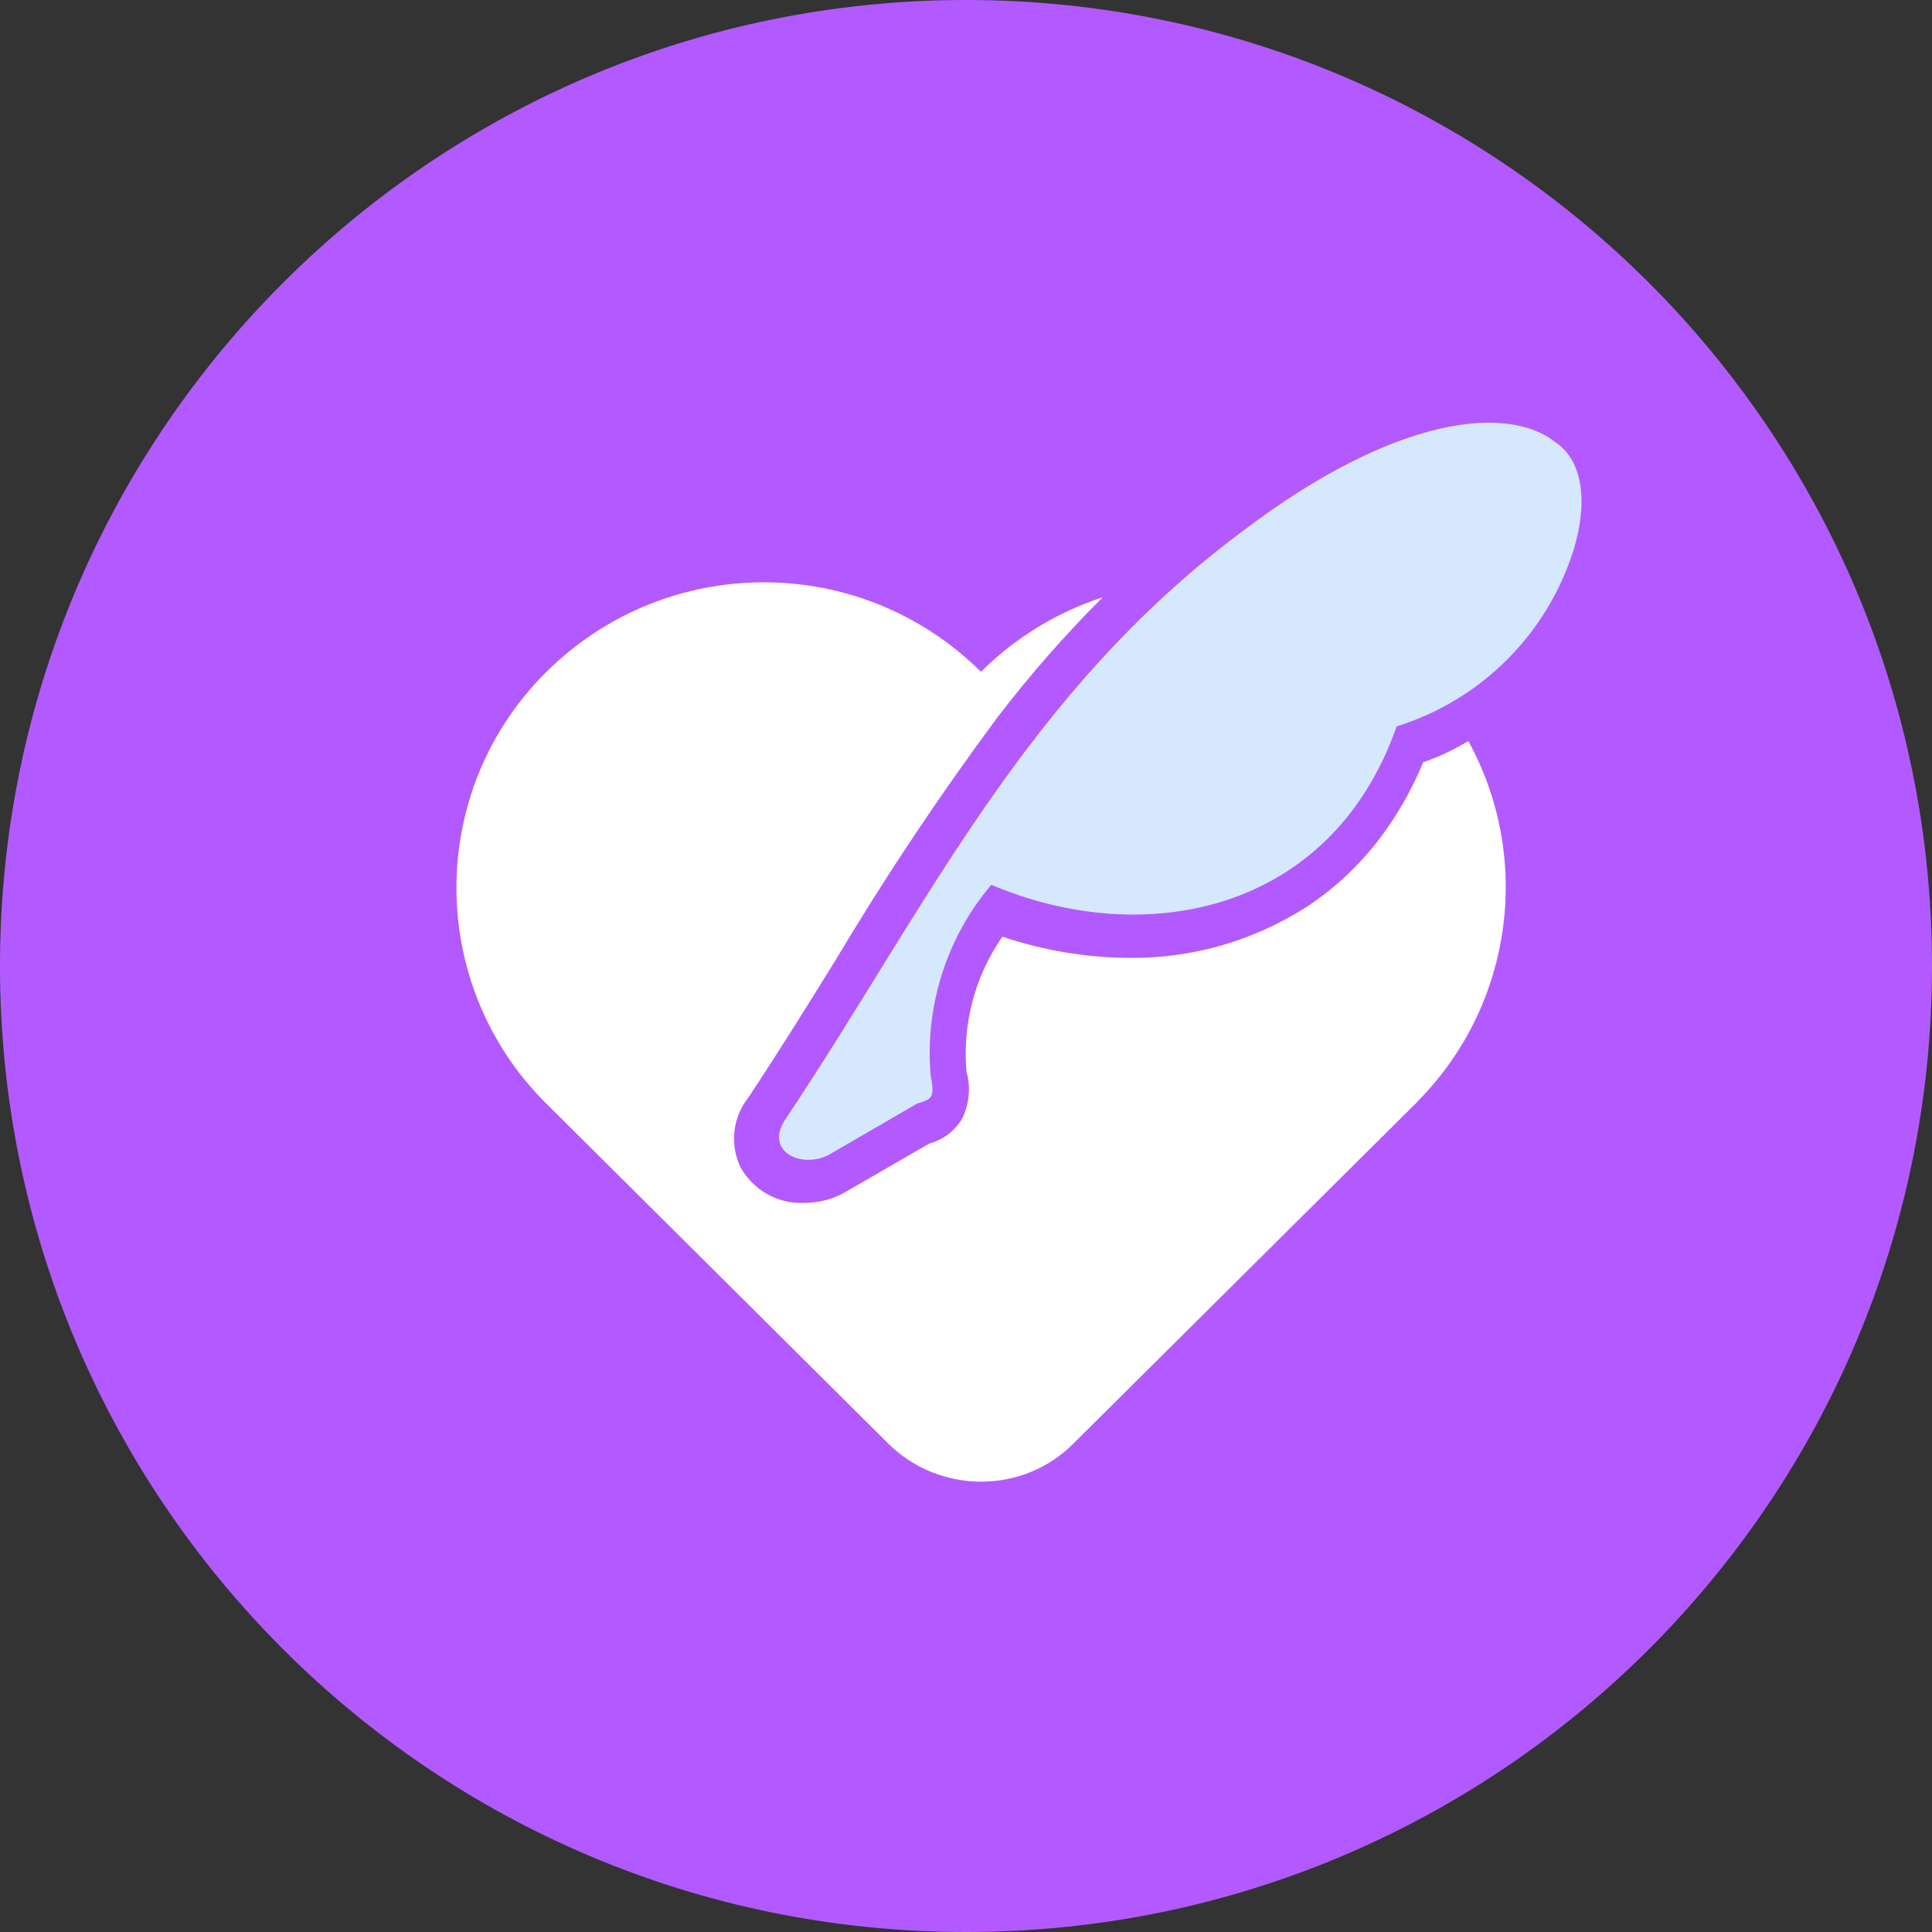
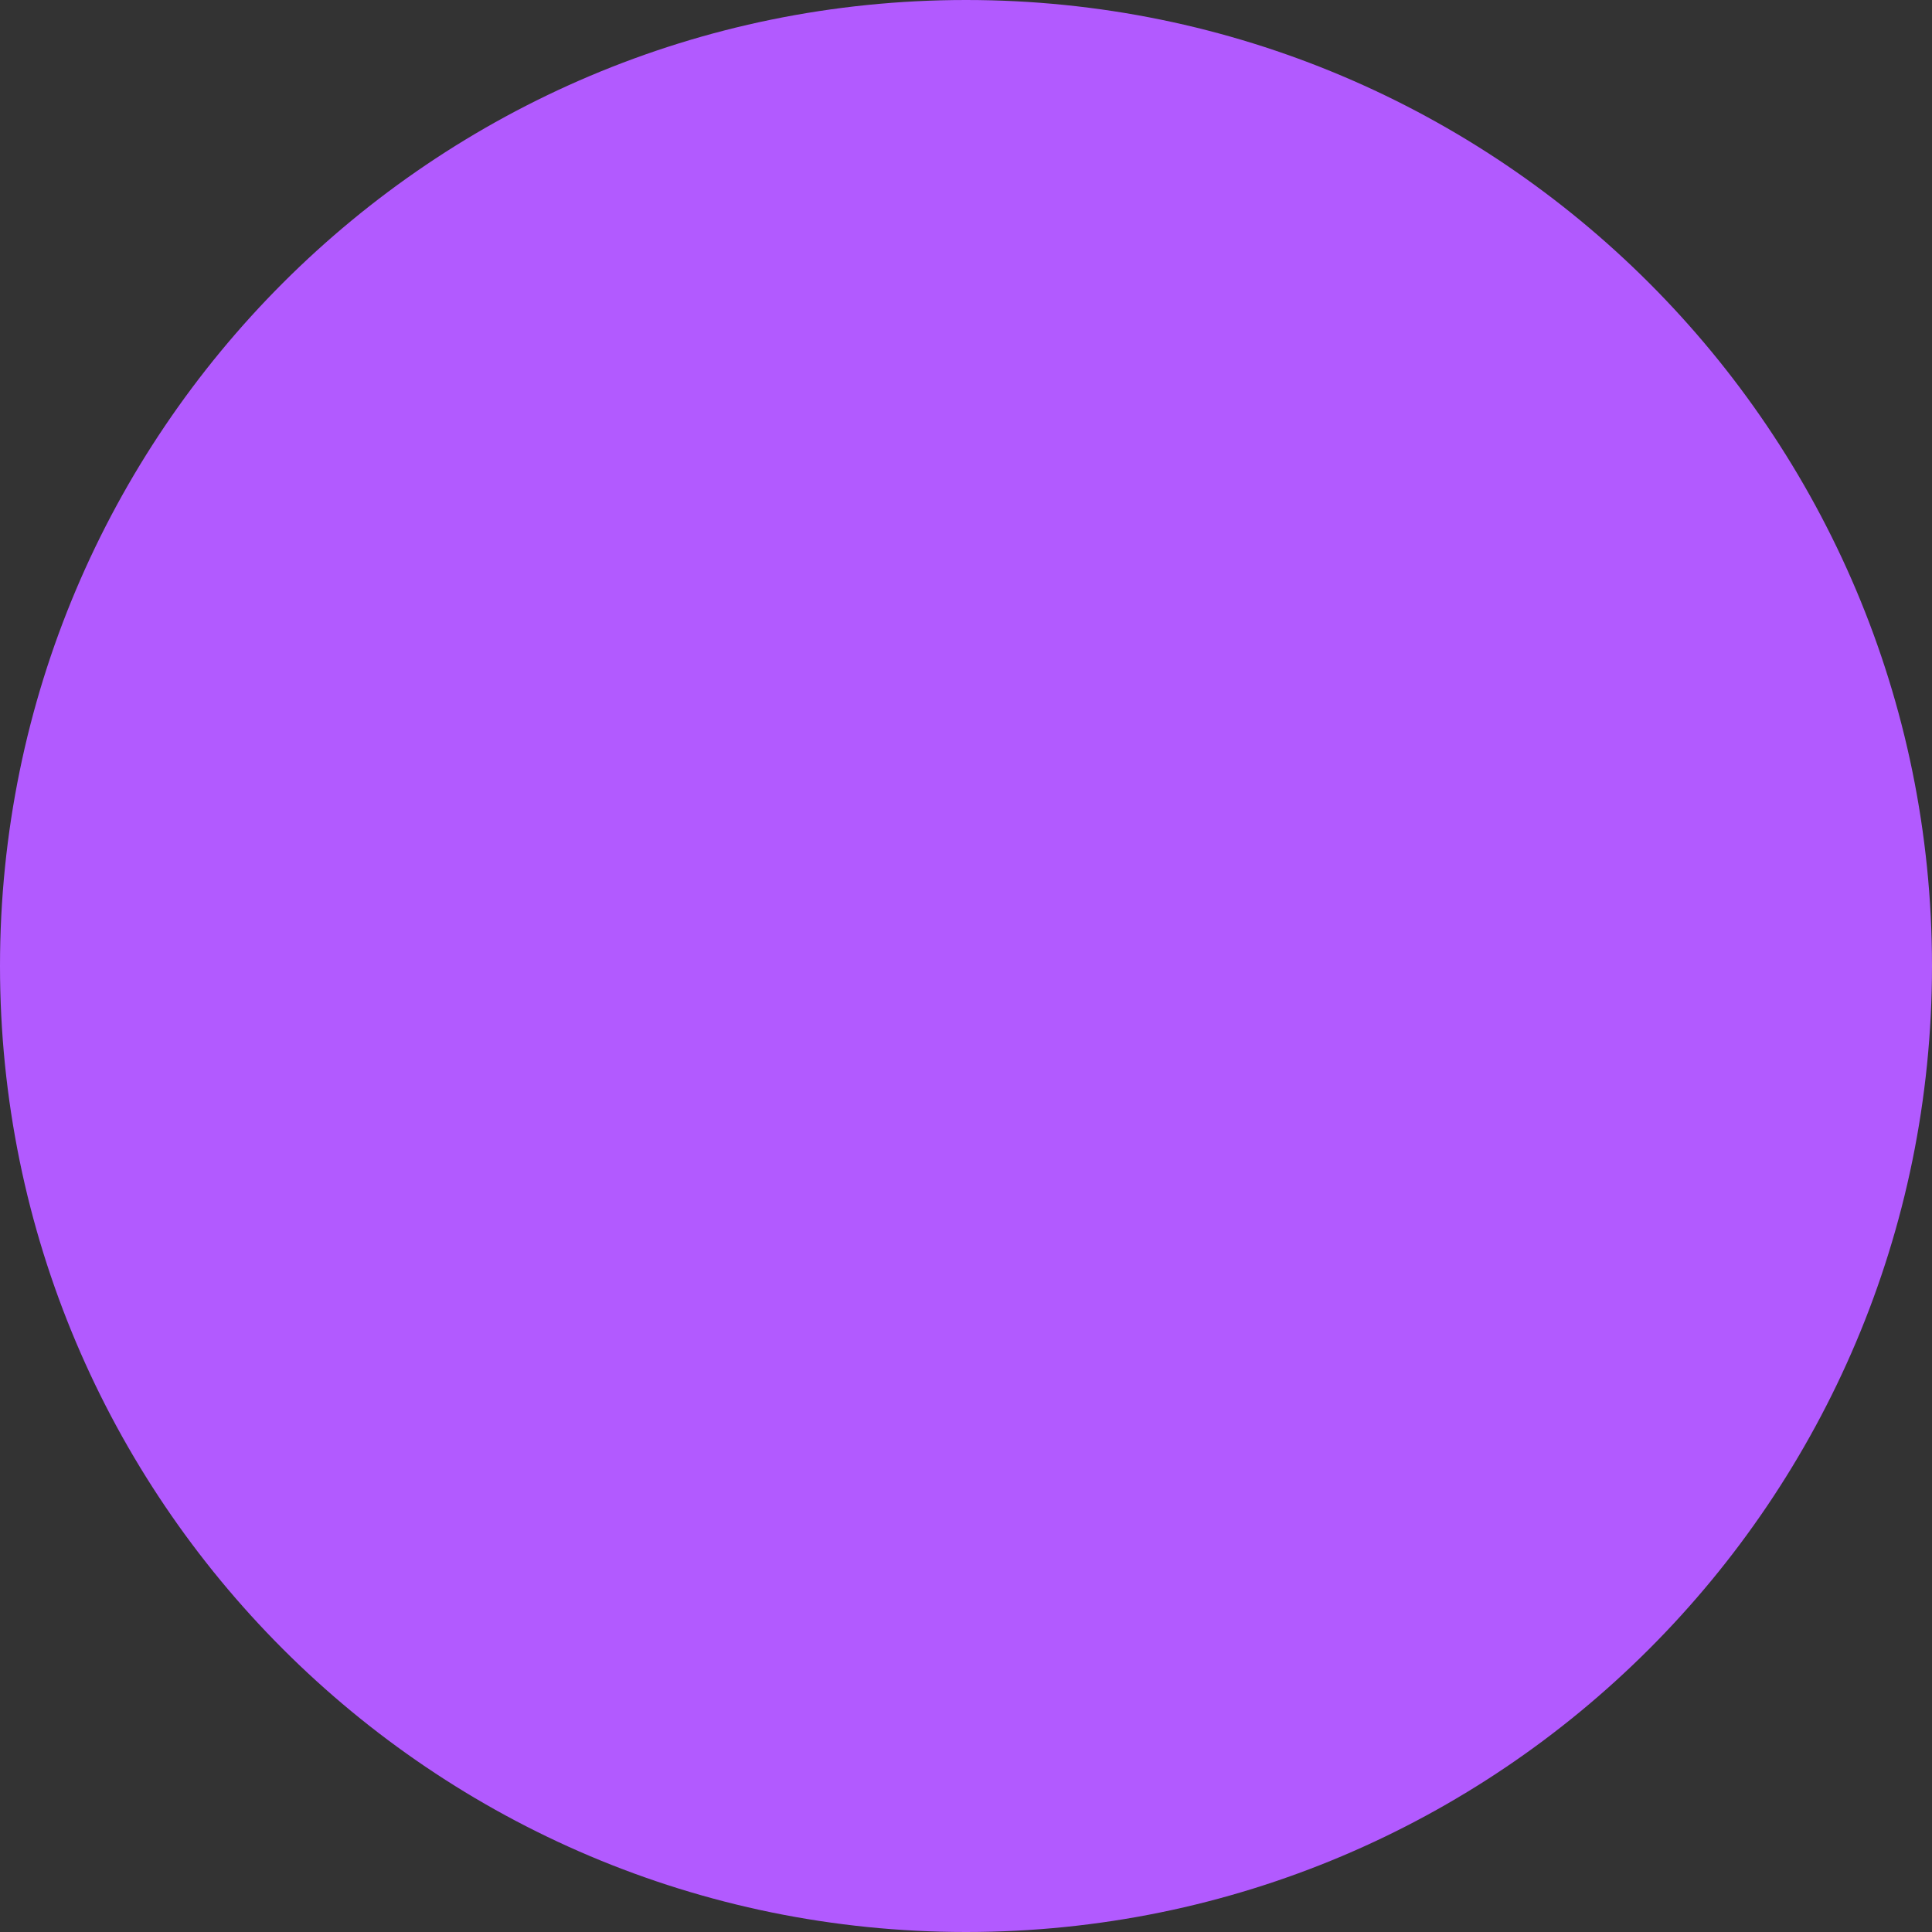
<svg xmlns="http://www.w3.org/2000/svg" width="32px" height="32px" viewBox="0 0 32 32" version="1.1">
  <rect x="0" y="0" width="32" height="32" fill="#333333" stroke="none" />
  <title>icon_create</title>
  <g id="页面-1" stroke="none" stroke-width="1" fill="none" fill-rule="evenodd">
    <g id="CreateCharacter" transform="translate(-873, -127)" fill-rule="nonzero">
      <g id="icon_create" transform="translate(873, 127)">
        <rect id="矩形" fill="#000000" opacity="0" x="0" y="0" width="32" height="32" />
        <path d="M0,16 C0,24.837 7.163,32 16,32 C24.837,32 32,24.837 32,16 C32,7.163 24.837,0 16,0 C7.163,0 0,7.163 0,16 Z" id="路径" fill="#B25AFF" />
-         <path d="M16.252,24.541 C15.676,24.541 15.118,24.316 14.709,23.907 L9.052,18.282 L8.971,18.201 C7.059,16.216 7.095,13.066 9.052,11.127 C11.046,9.151 14.258,9.151 16.247,11.127 C16.814,10.564 17.503,10.141 18.264,9.893 C17.638,10.518 17.054,11.184 16.517,11.887 C15.572,13.161 14.691,14.479 13.876,15.842 L13.871,15.851 C13.399,16.616 12.909,17.404 12.396,18.178 C12.134,18.506 12.085,18.956 12.265,19.334 C12.476,19.712 12.882,19.942 13.313,19.924 C13.534,19.924 13.75,19.875 13.944,19.776 L13.961,19.767 L15.388,18.943 C15.621,18.88 15.82,18.728 15.941,18.52 C16.054,18.282 16.081,18.007 16.009,17.755 C15.937,16.963 16.148,16.166 16.603,15.514 C17.278,15.743 17.989,15.861 18.7,15.865 C19.753,15.879 20.784,15.577 21.666,15.005 C22.124,14.7 22.527,14.32 22.858,13.88 C23.151,13.493 23.389,13.07 23.573,12.625 C23.834,12.535 24.082,12.418 24.32,12.274 C25.377,14.203 25.06,16.595 23.538,18.183 L23.448,18.277 L17.791,23.898 C17.381,24.316 16.828,24.541 16.252,24.541 Z" id="路径" fill="#FFFFFF" />
-         <path d="M25.761,7.324 C24.991,6.707 23.137,6.861 20.59,8.791 C16.963,11.491 15.343,15.041 13.025,18.515 C12.639,19.055 13.255,19.366 13.719,19.132 L15.185,18.282 C15.415,18.205 15.496,18.205 15.415,17.818 C15.315,16.672 15.676,15.533 16.419,14.655 C18.965,15.735 22.052,15.118 23.133,12.031 C24.532,11.595 25.63,10.501 26.067,9.097 C26.3,8.328 26.224,7.63 25.761,7.324 Z" id="路径" fill="#D6E8FD" />
      </g>
    </g>
  </g>
</svg>